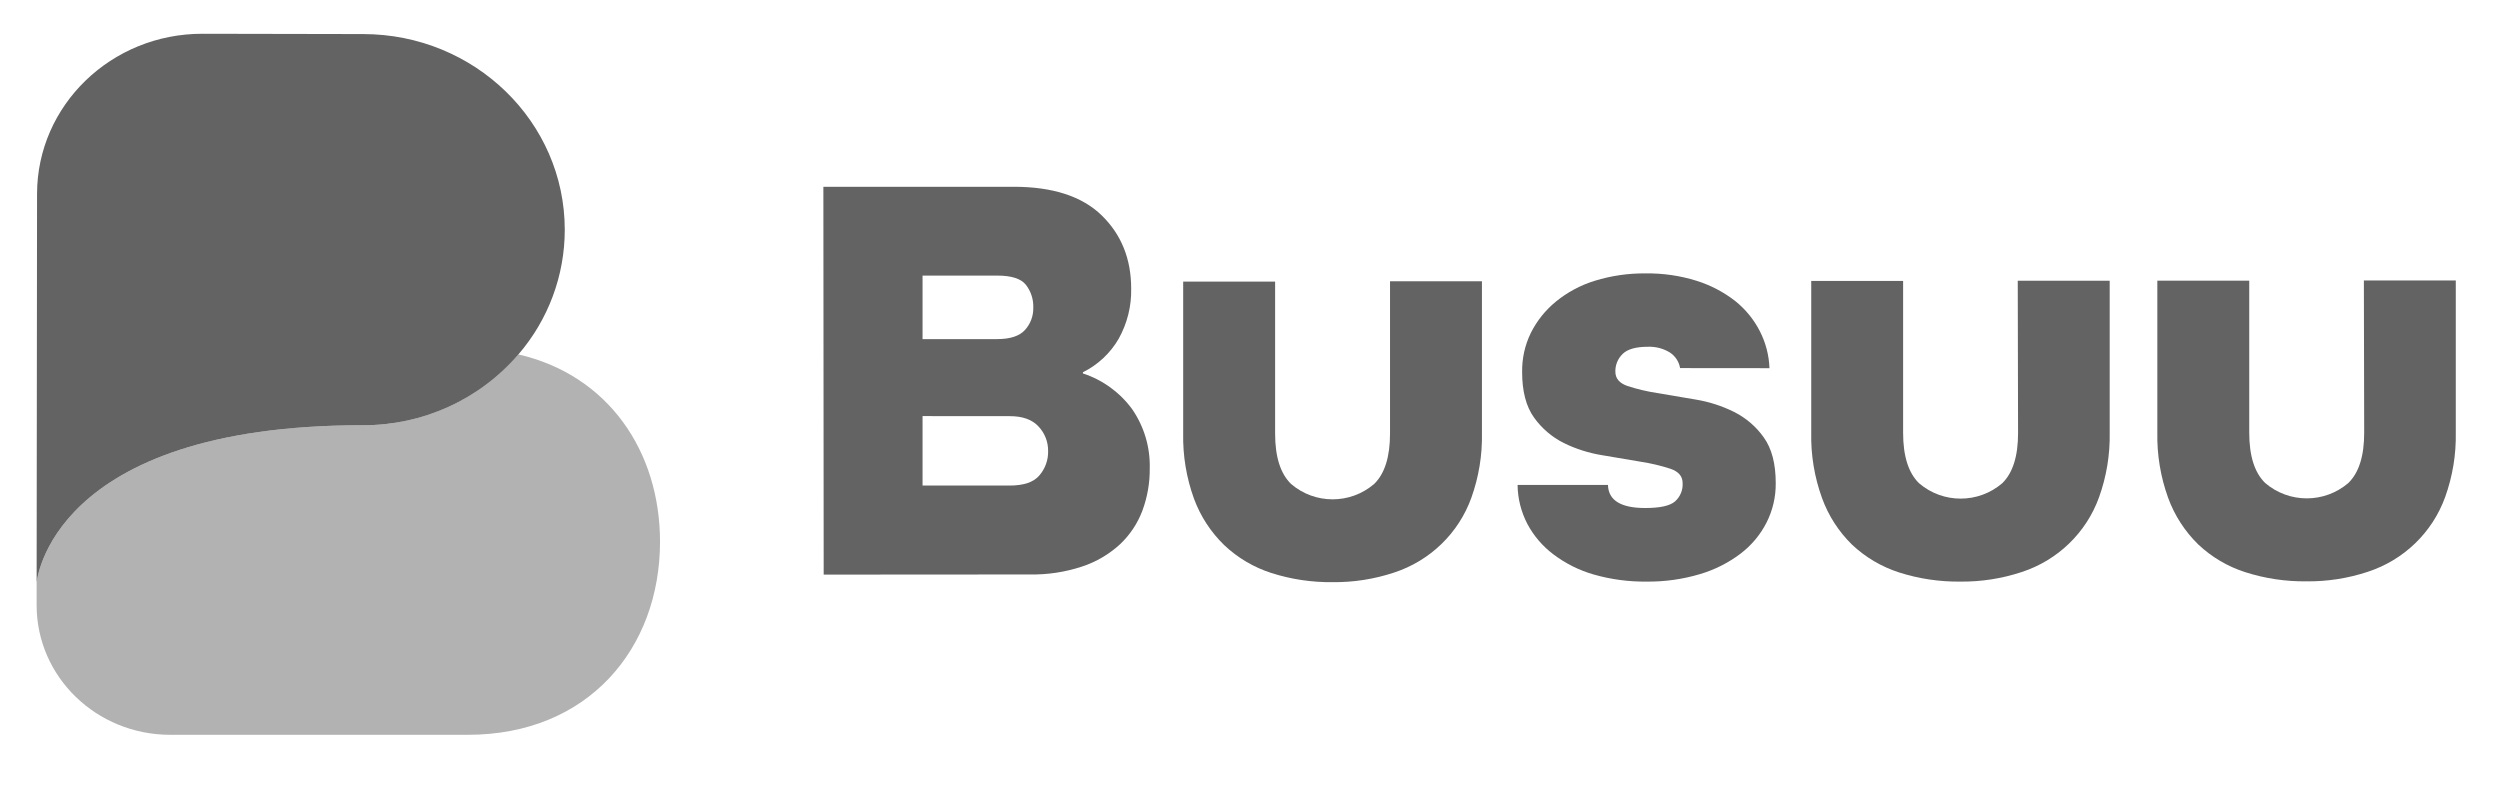
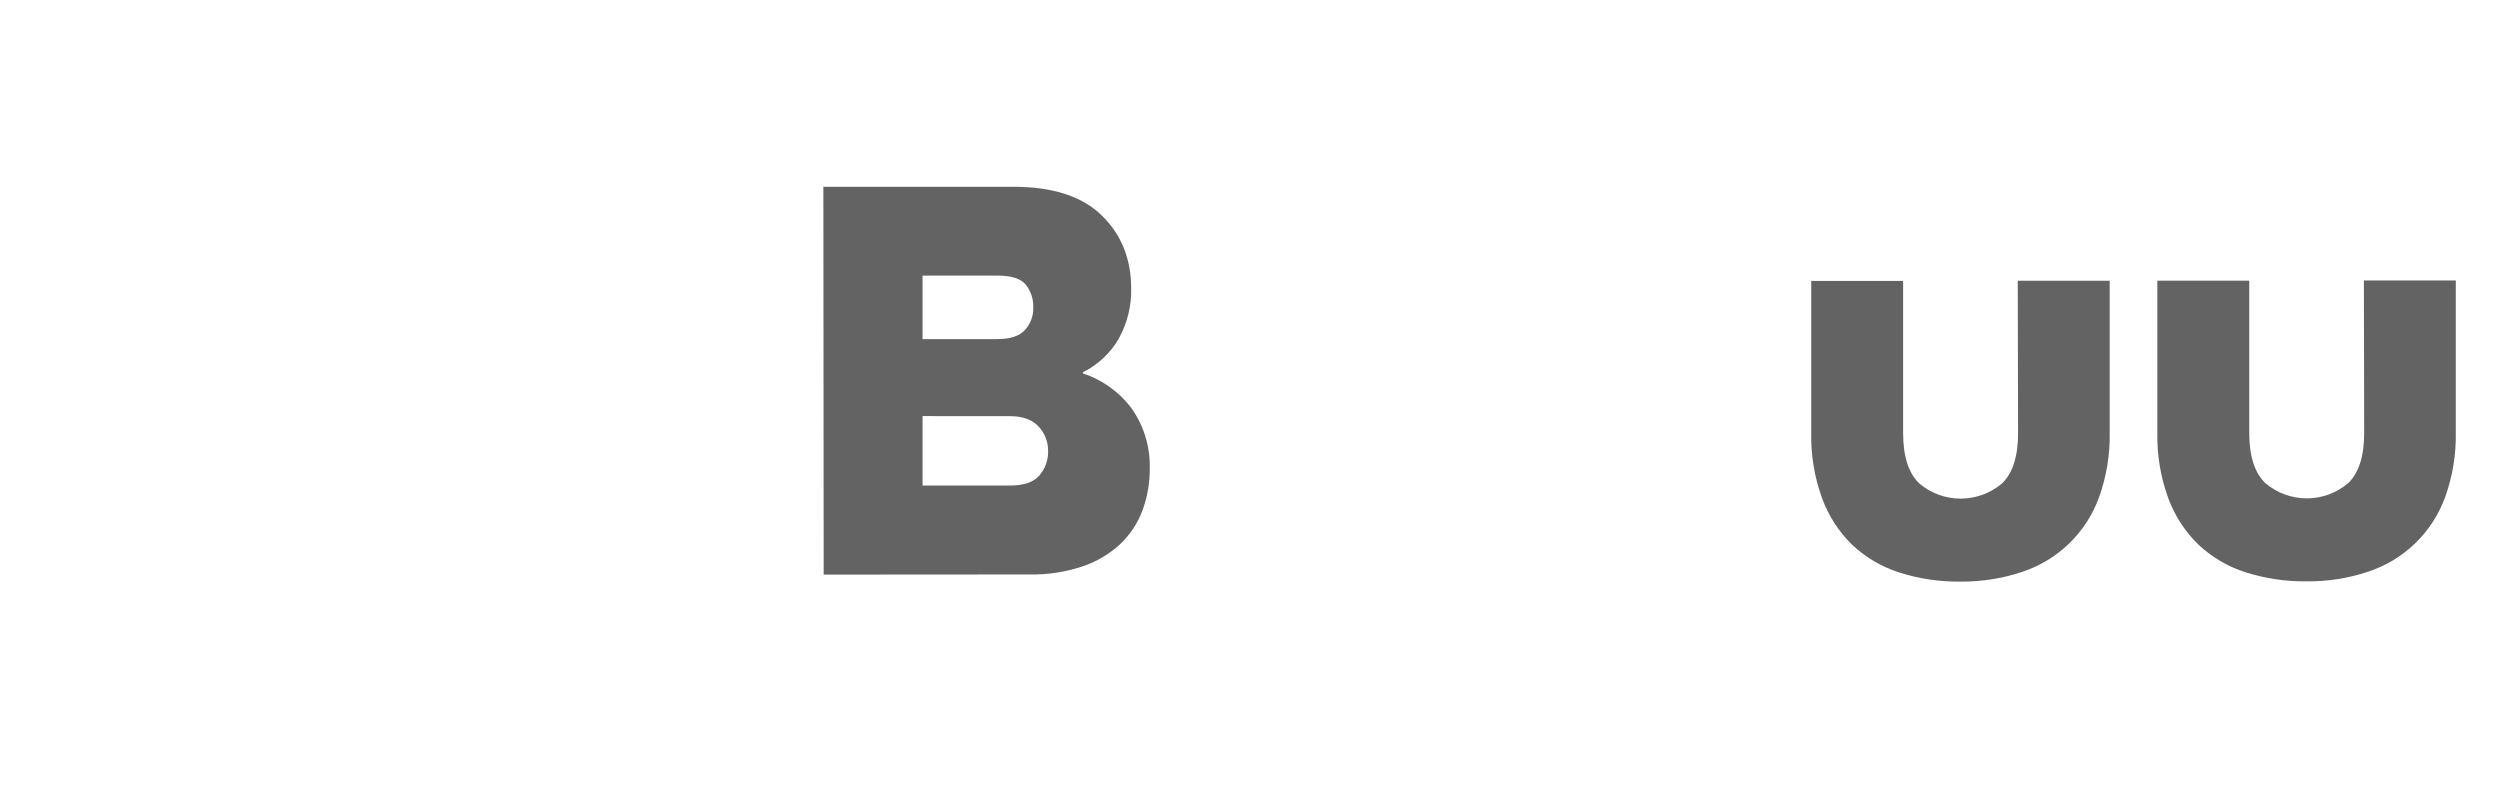
<svg xmlns="http://www.w3.org/2000/svg" width="89" height="28" viewBox="0 0 89 28" fill="none">
-   <path d="M1.304 21.546C1.304 24.093 3.431 26.159 6.059 26.159H16.655C20.94 26.159 23.492 23.09 23.497 19.292C23.497 16.058 21.647 13.35 18.45 12.616C17.069 14.224 15.043 15.146 12.914 15.138C1.748 15.138 1.304 20.761 1.304 20.748V21.546Z" fill="#B2B2B2" />
-   <path d="M12.914 15.138C15.046 15.148 17.074 14.225 18.456 12.616C19.52 11.38 20.105 9.808 20.106 8.183C20.106 4.338 16.898 1.217 12.931 1.213L7.211 1.202C3.964 1.196 1.323 3.747 1.319 6.9L1.304 20.748C1.304 20.761 1.748 15.138 12.914 15.138H12.914Z" fill="#636363" />
  <path d="M29.323 20.456L29.312 6.649H36.085C37.479 6.649 38.525 6.989 39.223 7.67C39.921 8.351 40.27 9.219 40.27 10.274C40.284 10.897 40.13 11.513 39.826 12.058C39.529 12.572 39.086 12.988 38.552 13.252V13.294C39.258 13.526 39.873 13.973 40.308 14.571C40.732 15.189 40.95 15.923 40.931 16.67C40.937 17.184 40.848 17.696 40.669 18.18C40.499 18.632 40.228 19.04 39.876 19.373C39.489 19.729 39.031 20 38.53 20.166C37.928 20.366 37.295 20.463 36.66 20.451L29.323 20.456V20.456ZM32.843 9.811V12.072H35.501C35.965 12.072 36.295 11.963 36.492 11.744C36.688 11.526 36.792 11.243 36.785 10.951C36.795 10.659 36.702 10.372 36.523 10.14C36.349 9.92 36.009 9.811 35.501 9.811H32.843ZM32.843 14.813V17.286H35.935C36.444 17.286 36.799 17.166 37.001 16.926C37.209 16.685 37.32 16.377 37.313 16.061C37.318 15.735 37.196 15.421 36.972 15.183C36.746 14.937 36.401 14.813 35.937 14.815L32.843 14.813Z" fill="#636363" />
-   <path d="M49.485 10.013H52.757V15.422C52.773 16.206 52.644 16.985 52.379 17.724C51.924 18.985 50.907 19.967 49.624 20.385C48.921 20.618 48.184 20.733 47.443 20.725C46.702 20.734 45.966 20.624 45.261 20.399C44.634 20.198 44.061 19.859 43.584 19.408C43.104 18.943 42.735 18.377 42.505 17.751C42.236 17.008 42.106 16.222 42.121 15.433V10.024H45.394V15.433C45.394 16.265 45.584 16.861 45.961 17.228C46.81 17.959 48.072 17.959 48.921 17.228C49.297 16.861 49.485 16.263 49.485 15.433V10.013Z" fill="#636363" />
-   <path d="M59.811 13.104C59.773 12.874 59.638 12.671 59.44 12.544C59.206 12.403 58.935 12.334 58.661 12.345C58.239 12.345 57.94 12.43 57.767 12.599C57.595 12.765 57.501 12.995 57.507 13.232C57.507 13.472 57.65 13.64 57.932 13.739C58.276 13.852 58.63 13.936 58.989 13.991C59.409 14.06 59.867 14.137 60.361 14.223C60.838 14.301 61.301 14.45 61.734 14.665C62.156 14.877 62.519 15.188 62.79 15.572C63.074 15.966 63.216 16.507 63.216 17.197C63.222 17.684 63.11 18.166 62.89 18.601C62.67 19.035 62.353 19.414 61.965 19.709C61.531 20.038 61.04 20.285 60.517 20.439C59.903 20.622 59.264 20.712 58.622 20.705C57.985 20.713 57.35 20.628 56.738 20.453C56.219 20.304 55.732 20.061 55.302 19.736C54.917 19.446 54.601 19.077 54.375 18.654C54.151 18.224 54.031 17.747 54.026 17.263H57.243C57.259 17.812 57.702 18.086 58.572 18.085C59.096 18.085 59.447 18.008 59.629 17.852C59.816 17.687 59.916 17.446 59.901 17.198C59.901 16.959 59.76 16.79 59.476 16.691C59.131 16.578 58.777 16.494 58.418 16.439L57.047 16.207C56.569 16.131 56.104 15.984 55.67 15.771C55.248 15.559 54.885 15.248 54.611 14.864C54.328 14.47 54.187 13.928 54.188 13.24C54.181 12.758 54.287 12.282 54.499 11.849C54.714 11.421 55.016 11.043 55.388 10.738C55.796 10.405 56.265 10.153 56.77 9.997C57.358 9.815 57.972 9.726 58.588 9.733C59.201 9.725 59.812 9.813 60.397 9.996C60.894 10.151 61.359 10.394 61.77 10.713C62.139 11.007 62.44 11.376 62.653 11.795C62.861 12.203 62.977 12.65 62.993 13.107L59.811 13.104Z" fill="#636363" />
  <path d="M71.832 9.993H75.105V15.402C75.12 16.186 74.991 16.965 74.726 17.703C74.271 18.965 73.254 19.947 71.971 20.365C71.268 20.598 70.531 20.713 69.789 20.705C69.049 20.714 68.312 20.604 67.608 20.379C66.984 20.178 66.412 19.841 65.936 19.393C65.457 18.925 65.09 18.356 64.863 17.728C64.594 16.985 64.464 16.199 64.48 15.41V10.001H67.751V15.41C67.751 16.241 67.942 16.838 68.319 17.204C69.169 17.933 70.429 17.933 71.279 17.204C71.655 16.838 71.845 16.24 71.843 15.408L71.832 9.993Z" fill="#636363" />
  <path d="M84.154 9.984H87.426V15.393C87.442 16.176 87.313 16.956 87.048 17.694C86.593 18.956 85.576 19.938 84.293 20.356C83.59 20.589 82.853 20.704 82.111 20.696C81.371 20.705 80.634 20.595 79.93 20.369C79.305 20.169 78.734 19.832 78.258 19.383C77.779 18.915 77.412 18.346 77.184 17.719C76.916 16.976 76.786 16.19 76.801 15.401V9.991H80.073V15.401C80.073 16.232 80.263 16.829 80.641 17.195C81.491 17.924 82.751 17.924 83.601 17.195C83.977 16.829 84.167 16.231 84.165 15.399L84.154 9.984Z" fill="#636363" />
</svg>